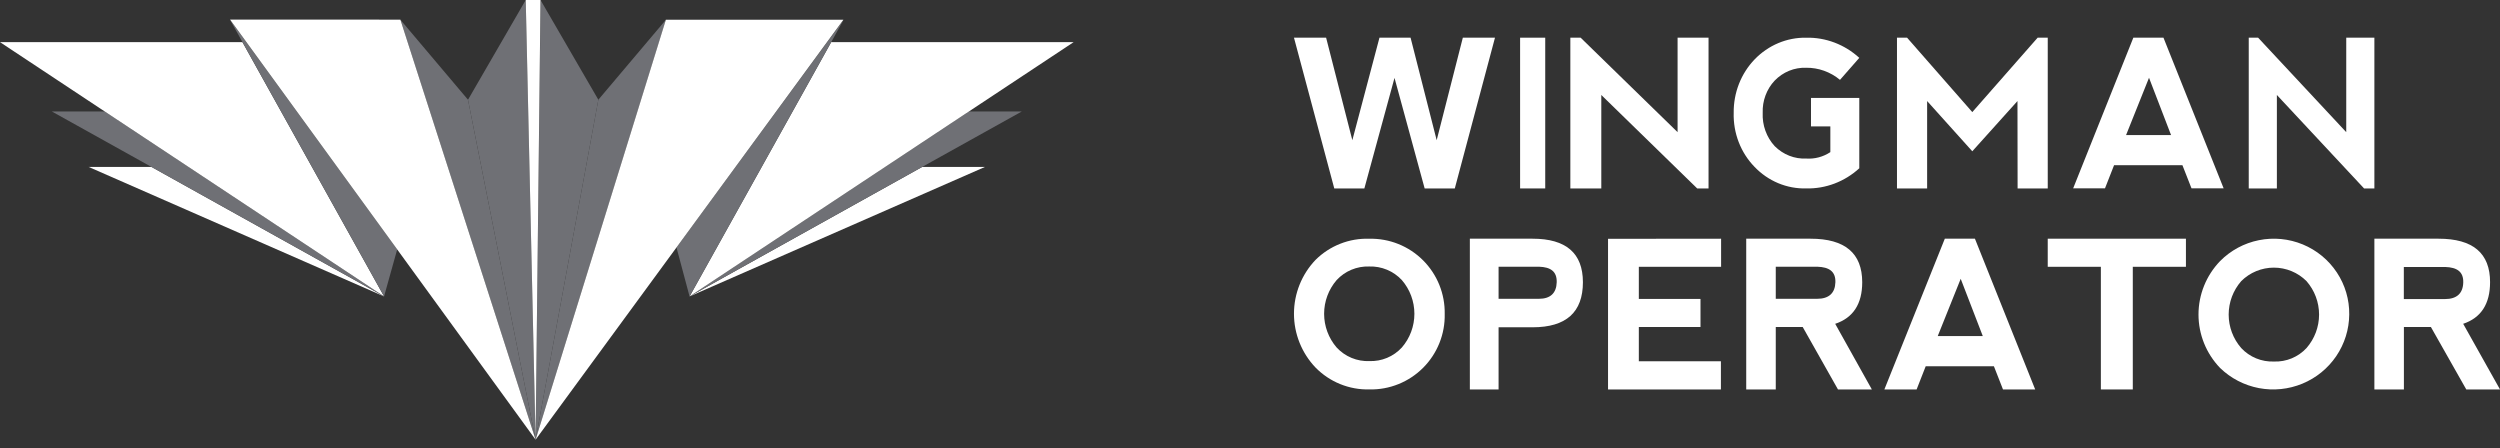
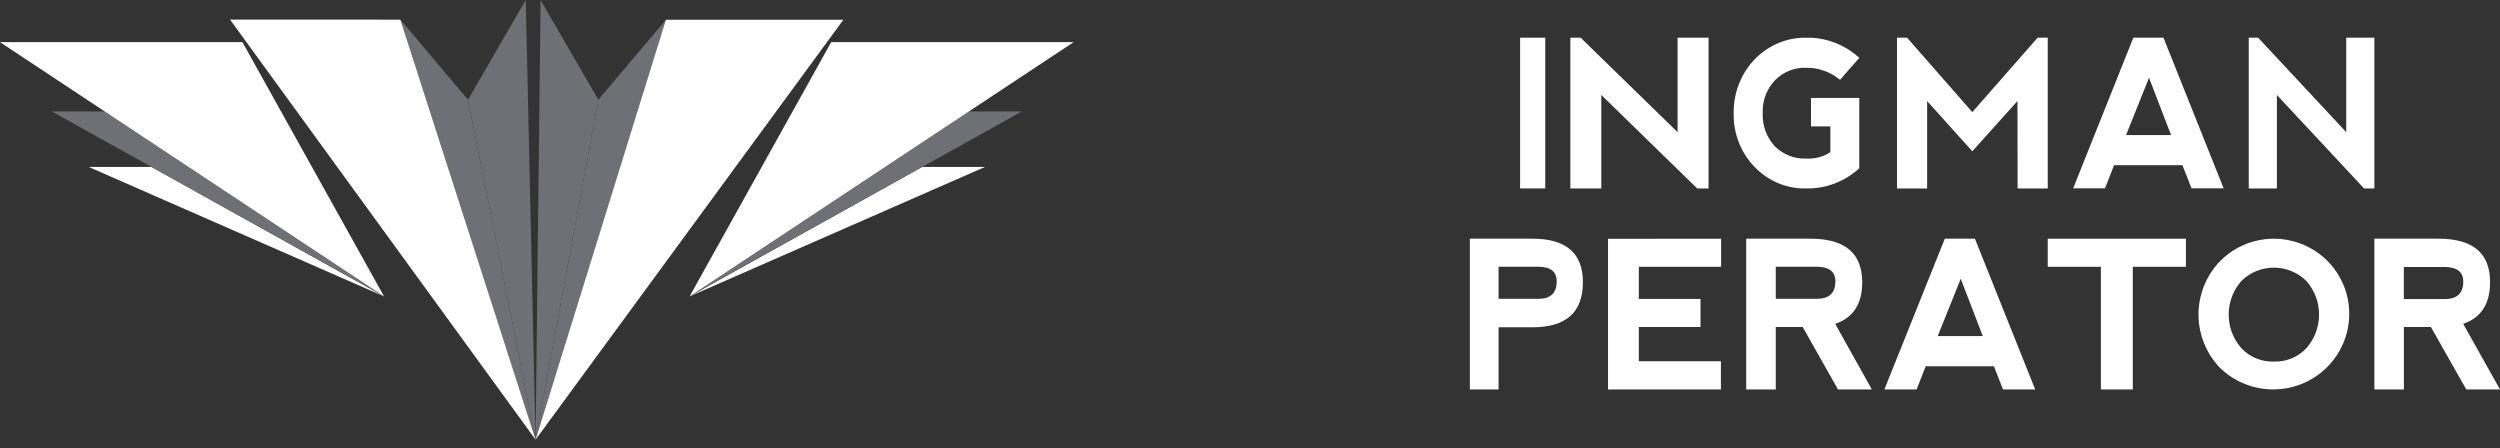
<svg xmlns="http://www.w3.org/2000/svg" width="173" height="31" viewBox="0 0 173 31" fill="none">
  <rect x="0" y="0" width="173" height="31" fill="#333333" stroke="none" />
-   <path d="M91.033 25.433C90.077 24.43 89.543 23.097 89.543 21.71C89.543 20.323 90.077 18.989 91.033 17.987C91.522 17.5 92.105 17.119 92.747 16.867C93.388 16.614 94.075 16.497 94.763 16.521C95.45 16.506 96.133 16.631 96.77 16.887C97.408 17.143 97.987 17.526 98.474 18.012C98.96 18.498 99.344 19.077 99.602 19.715C99.859 20.353 99.986 21.037 99.974 21.726C99.989 22.415 99.864 23.101 99.607 23.741C99.35 24.381 98.967 24.963 98.48 25.451C97.993 25.939 97.413 26.323 96.774 26.58C96.136 26.838 95.451 26.963 94.763 26.948C94.071 26.965 93.383 26.84 92.741 26.579C92.099 26.319 91.518 25.928 91.033 25.433ZM94.759 24.987C95.179 25.002 95.598 24.926 95.986 24.764C96.374 24.602 96.723 24.357 97.008 24.047C97.568 23.399 97.876 22.571 97.876 21.714C97.876 20.858 97.568 20.029 97.008 19.381C96.72 19.072 96.369 18.827 95.979 18.665C95.588 18.503 95.168 18.427 94.746 18.441C94.325 18.427 93.907 18.504 93.519 18.666C93.13 18.828 92.782 19.072 92.496 19.381C91.936 20.029 91.629 20.858 91.629 21.714C91.629 22.571 91.936 23.399 92.496 24.047C92.785 24.36 93.138 24.606 93.531 24.768C93.924 24.93 94.347 25.005 94.772 24.987H94.759Z" fill="white" />
  <path d="M101.714 26.95V16.518H106.055C108.374 16.518 109.535 17.521 109.538 19.527C109.538 21.607 108.378 22.648 106.059 22.648H103.702V26.95H101.714ZM103.702 20.677H106.492C107.291 20.677 107.703 20.28 107.724 19.531C107.745 18.782 107.299 18.484 106.509 18.457H103.702V20.677Z" fill="white" />
  <path d="M111.276 26.95V16.526L119.1 16.518V18.462H113.407V20.688H117.674V22.628H113.407V25H119.087V26.95H111.276Z" fill="white" />
  <path d="M126.987 22.393L129.532 26.95H127.188L124.748 22.63H122.883V26.95H120.839V16.518H125.292C127.672 16.518 128.863 17.521 128.866 19.527C128.866 21.034 128.24 21.995 126.987 22.411V22.393ZM122.883 20.677H125.746C126.565 20.677 126.987 20.28 127.009 19.531C127.031 18.782 126.574 18.484 125.763 18.457H122.883V20.677Z" fill="white" />
  <path d="M130.402 26.941L134.581 16.518H136.665L140.835 26.95H138.607L137.979 25.346H133.258L132.63 26.95H130.402V26.941ZM135.681 19.293L134.091 23.257H137.209L135.681 19.293Z" fill="white" />
  <path d="M151.266 16.518V18.462H147.589V26.95H145.38V18.462H141.703V16.518H151.266Z" fill="white" />
  <path d="M153.628 25.461C152.67 24.466 152.136 23.142 152.136 21.765C152.136 20.388 152.67 19.064 153.628 18.069C154.358 17.331 155.293 16.826 156.314 16.621C157.335 16.415 158.394 16.518 159.356 16.916C160.317 17.314 161.137 17.988 161.709 18.853C162.282 19.717 162.581 20.732 162.567 21.767C162.558 22.792 162.246 23.792 161.67 24.642C161.094 25.492 160.278 26.155 159.326 26.549C158.373 26.942 157.325 27.049 156.312 26.856C155.299 26.662 154.366 26.177 153.628 25.461ZM157.359 25.018C157.78 25.033 158.199 24.958 158.588 24.797C158.976 24.635 159.326 24.393 159.611 24.085C160.171 23.442 160.48 22.62 160.48 21.769C160.48 20.919 160.171 20.097 159.611 19.454C159.315 19.158 158.963 18.923 158.575 18.763C158.188 18.603 157.772 18.52 157.352 18.52C156.932 18.52 156.516 18.603 156.129 18.763C155.741 18.923 155.389 19.158 155.093 19.454C154.532 20.097 154.224 20.919 154.224 21.769C154.224 22.62 154.532 23.442 155.093 24.085C155.38 24.394 155.732 24.637 156.123 24.798C156.514 24.959 156.936 25.034 157.359 25.018Z" fill="white" />
  <path d="M170.444 22.393L173 26.95H170.666L168.219 22.63H166.35V26.95H164.307V16.518H168.749C171.128 16.518 172.316 17.521 172.313 19.527C172.313 21.034 171.689 21.995 170.44 22.411L170.444 22.393ZM166.345 20.695H169.197C170.014 20.695 170.436 20.298 170.457 19.549C170.479 18.8 170.023 18.502 169.214 18.475H166.345V20.695Z" fill="white" />
-   <path d="M96.5 5.39L94.414 13.04H92.332L89.543 2.608H91.767L93.582 9.702L95.459 2.608H97.612L99.418 9.702L101.228 2.608H103.453L100.672 13.04H98.586L96.5 5.39Z" fill="white" />
  <path d="M106.93 2.608H105.191V13.04H106.93V2.608Z" fill="white" />
  <path d="M108.668 13.04V2.608H109.38L116.089 9.146V2.608H118.231V13.04H117.445L110.81 6.573V13.04H108.668Z" fill="white" />
  <path d="M121.414 11.547C120.939 11.06 120.566 10.476 120.318 9.833C120.07 9.189 119.952 8.499 119.972 7.806C119.964 7.12 120.088 6.439 120.337 5.803C120.586 5.168 120.955 4.591 121.423 4.106C121.89 3.622 122.446 3.24 123.057 2.983C123.669 2.725 124.323 2.599 124.983 2.609C126.334 2.578 127.647 3.076 128.663 4.003L127.328 5.526C126.662 4.974 125.834 4.678 124.983 4.689C124.581 4.675 124.18 4.746 123.805 4.899C123.431 5.053 123.09 5.284 122.805 5.58C122.529 5.873 122.314 6.222 122.172 6.605C122.03 6.987 121.964 7.396 121.979 7.806C121.959 8.23 122.023 8.654 122.167 9.051C122.31 9.449 122.53 9.812 122.813 10.117C123.103 10.406 123.445 10.631 123.82 10.778C124.195 10.925 124.595 10.991 124.996 10.972C125.582 11.011 126.165 10.855 126.66 10.527V8.746H125.321V6.777H128.663V11.645C127.648 12.573 126.334 13.071 124.983 13.039C124.322 13.055 123.664 12.932 123.051 12.675C122.437 12.419 121.88 12.035 121.414 11.547Z" fill="white" />
  <path d="M131.271 13.04V2.608H131.97L136.483 7.757L141.005 2.608H141.704V13.04H139.618L139.609 6.992L136.483 10.468L133.357 6.992V13.04H131.271Z" fill="white" />
  <path d="M143.46 13.04L147.627 2.608H149.712L153.875 13.031H151.651L151.024 11.433H146.293L145.666 13.031H143.442L143.46 13.04ZM148.712 5.381L147.124 9.346H150.237L148.712 5.381Z" fill="white" />
  <path d="M155.613 13.04V2.608H156.261L162.36 9.146V2.608H164.307V13.04H163.593L157.56 6.573V13.04H155.613Z" fill="white" />
-   <path d="M10.485 11.554H6.139L26.577 20.513L10.485 11.554Z" fill="white" />
+   <path d="M10.485 11.554H6.139L26.577 20.513L10.485 11.554" fill="white" />
  <path d="M3.587 7.714L26.577 20.513L7.249 7.714H3.587Z" fill="#6F7075" />
  <path d="M0 2.916L26.577 20.512L16.777 2.916H0Z" fill="white" />
-   <path d="M15.918 1.366L26.577 20.513L27.486 17.259L15.918 1.366Z" fill="#6F7075" />
  <path d="M63.81 11.554H68.156L47.718 20.513L63.81 11.554Z" fill="white" />
  <path d="M70.708 7.714L47.718 20.513L67.046 7.714H70.708Z" fill="#6F7075" />
  <path d="M74.295 2.916L47.718 20.512L57.518 2.916H74.295Z" fill="white" />
-   <path d="M58.381 1.366L47.718 20.513L46.813 17.124L58.381 1.366Z" fill="#6F7075" />
  <path d="M32.385 6.901L27.705 1.362L37.062 30.427L32.385 6.901Z" fill="#6F7075" />
  <path d="M36.381 0L32.386 6.902L37.062 30.427L36.381 0Z" fill="#6F7075" />
  <path d="M41.406 6.901L46.086 1.362L37.062 30.427L41.406 6.901Z" fill="#6F7075" />
  <path d="M37.41 0L37.062 30.427L41.406 6.902L37.403 0" fill="#6F7075" />
  <path d="M37.062 30.427L58.363 1.366H46.079L37.062 30.427Z" fill="white" />
  <path d="M37.063 30.427L15.918 1.355L27.706 1.359L37.063 30.427Z" fill="white" />
-   <path d="M37.062 30.427L37.403 0H36.381L37.062 30.427Z" fill="white" />
</svg>